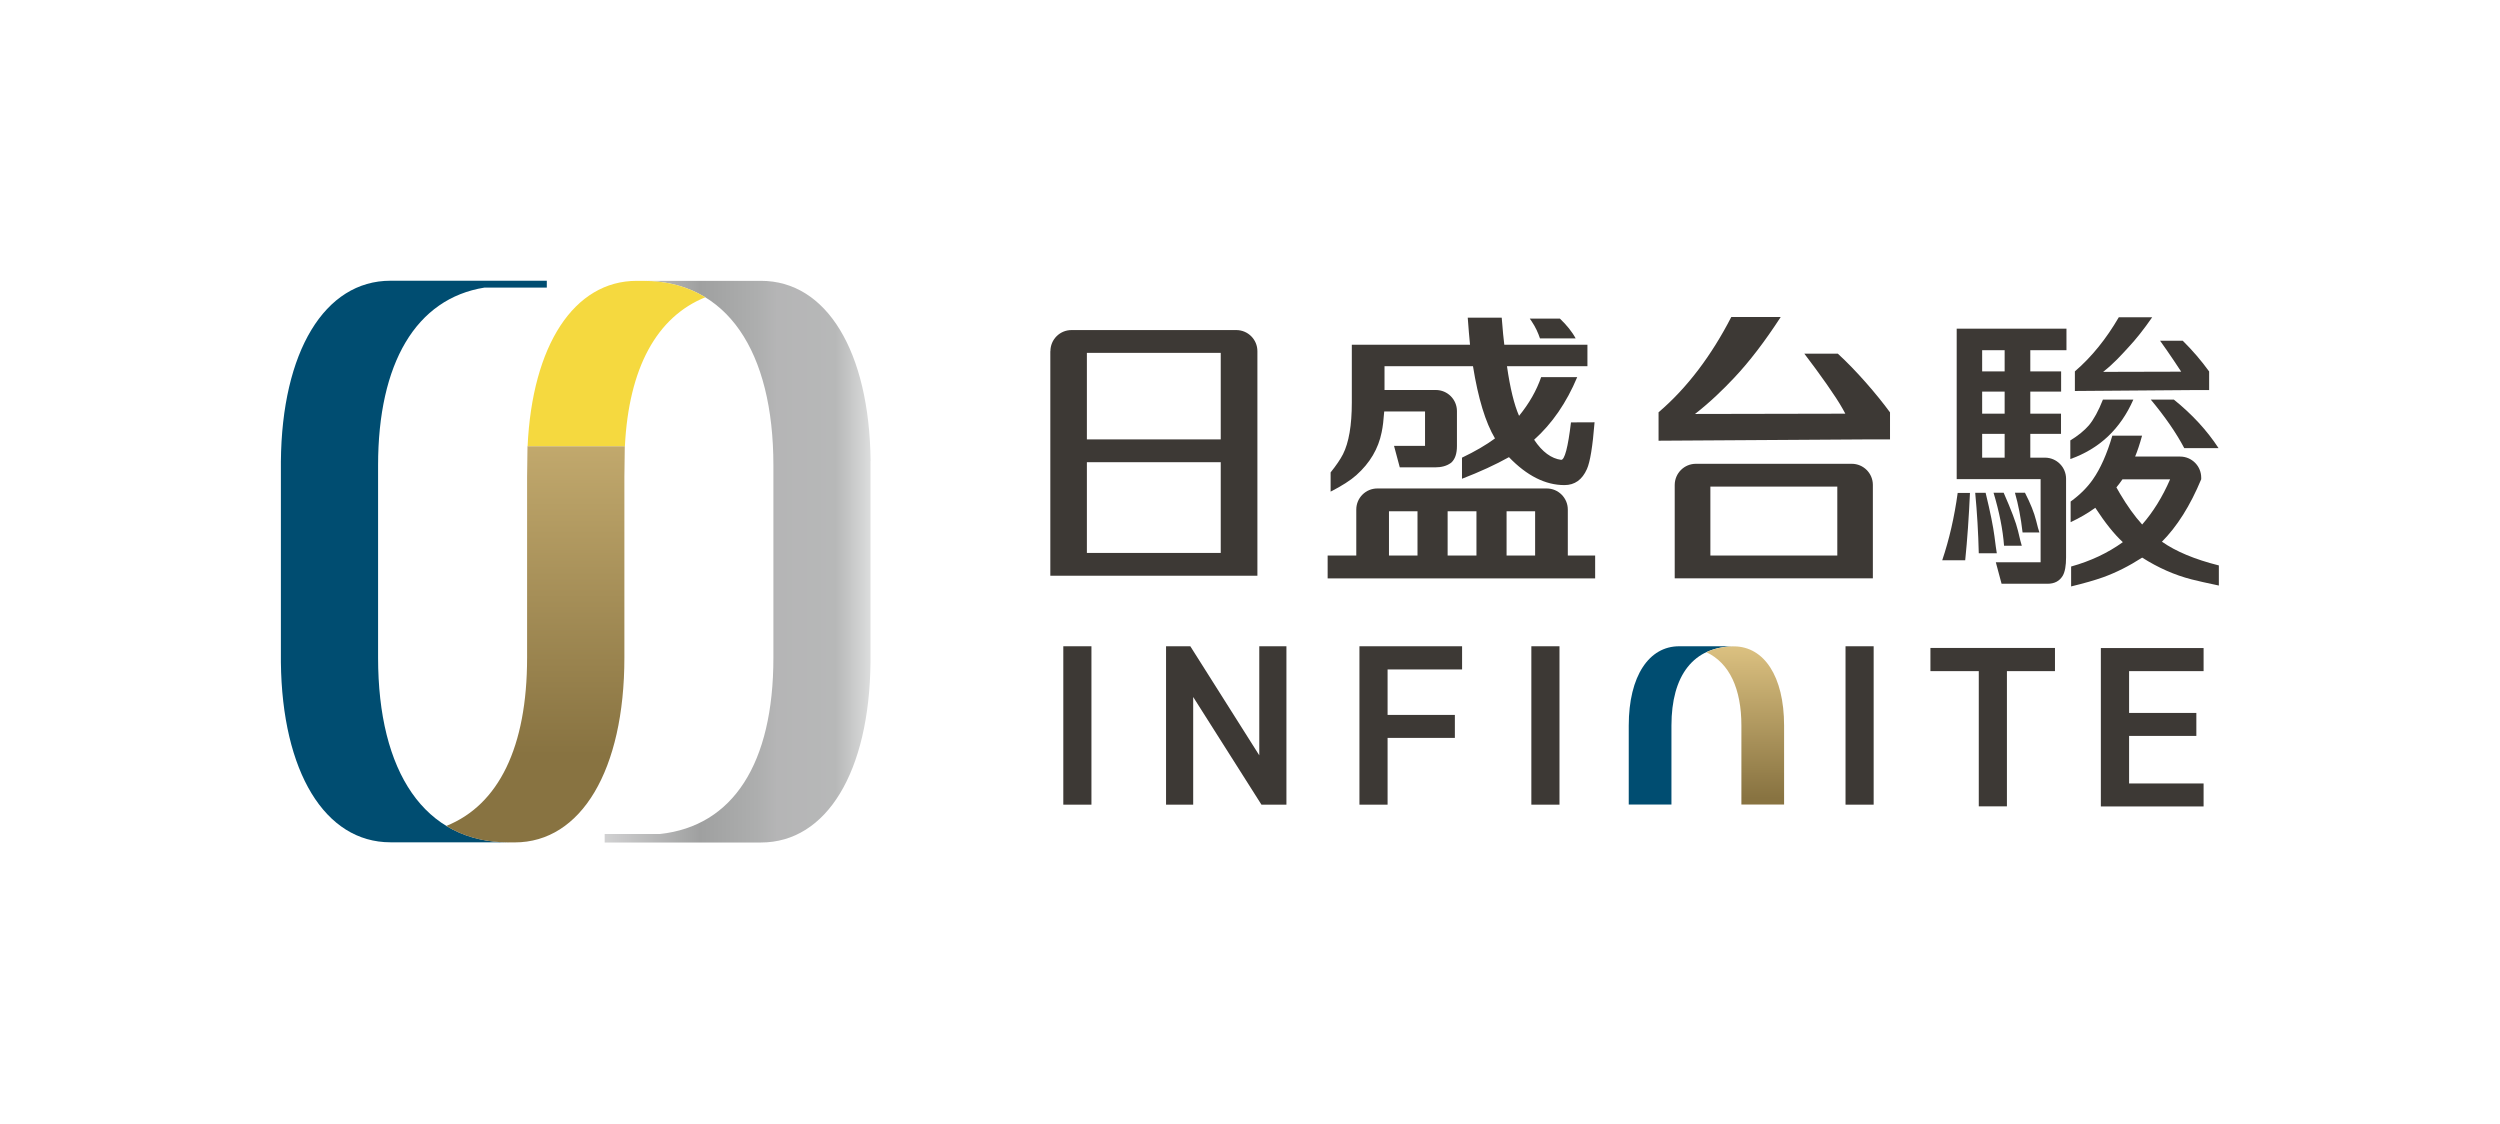
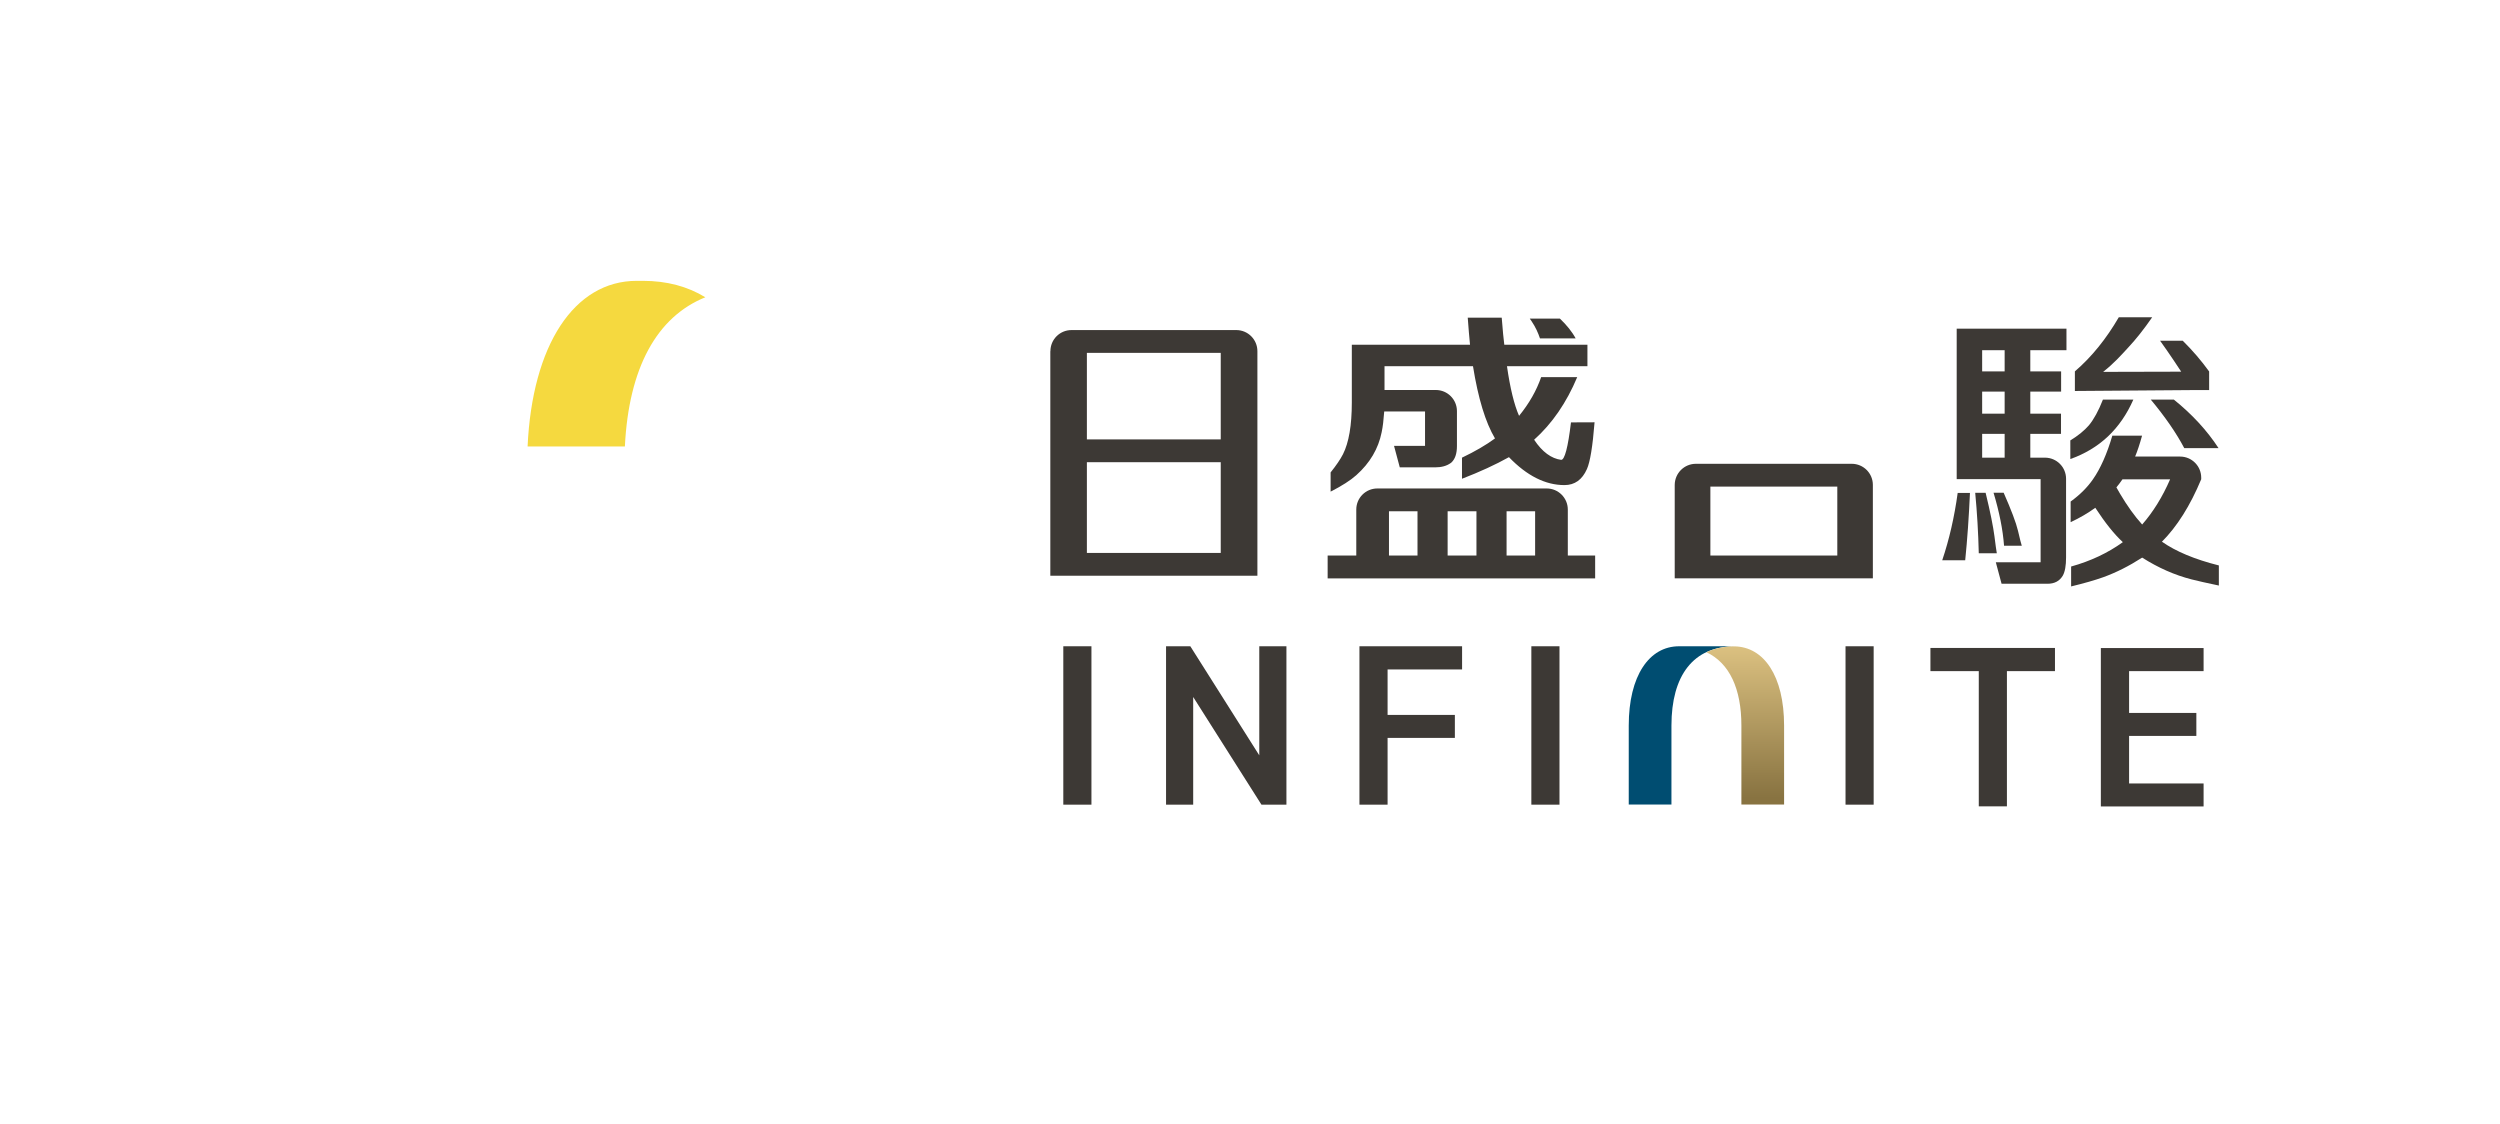
<svg xmlns="http://www.w3.org/2000/svg" width="2118" height="952" viewBox="0 0 2118 952" fill="none">
  <path d="M924.669 681.71H900.831V547.516H924.669V681.71Z" fill="#3D3935" />
  <path d="M1089.86 547.516V681.71H1068.71L1010.87 590.485V681.71H987.875V547.516H1008.44L1066.86 639.916V547.516H1089.86Z" fill="#3D3935" />
  <path d="M1238.68 547.516V567.154H1175.56V605.675H1232.56V625.146H1175.56V681.71H1151.72V547.516H1238.68Z" fill="#3D3935" />
  <path d="M1587.36 681.71H1563.53V547.516H1587.36V681.71Z" fill="#3D3935" />
  <path d="M1297.36 547.516H1321.2V681.71H1297.36V547.516Z" fill="#3D3935" />
  <path d="M1740.97 548.943V568.581H1700.26V683.137H1676.42V568.581H1635.46V548.943H1740.97Z" fill="#3D3935" />
  <path d="M1866.88 548.943V568.581H1803.76V603.997H1860.75V623.467H1803.76V663.75H1866.88V683.221H1779.84V549.027H1866.88V548.943Z" fill="#3D3935" />
  <path d="M1470.02 547.516C1434.43 547.516 1416.05 572.358 1416.05 614.739V681.626H1379.87V614.739C1379.87 572.442 1397.24 547.516 1422.51 547.516H1470.02Z" fill="#004D71" />
  <path d="M1469.35 547.6C1460.37 547.684 1452.48 549.363 1445.68 552.552C1465.23 561.783 1475.31 583.52 1475.31 614.739V681.626H1511.48V614.739C1511.48 572.693 1494.36 547.936 1469.35 547.6Z" fill="url(#paint0_linear_429_2160)" />
  <path d="M889.834 297.509V487.763H1065.27V297.509C1065.27 287.689 1057.29 279.633 1047.39 279.633H907.797C897.893 279.633 889.918 287.606 889.918 297.509H889.834ZM1034.21 468.461H920.808V391.587H1034.21V468.461ZM1034.21 372.284H920.808V298.935H1034.21V372.284Z" fill="#3D3935" />
  <path d="M1328.25 470.643V431.702C1328.25 421.883 1320.27 413.826 1310.37 413.826H1166.92C1157.01 413.826 1149.04 421.799 1149.04 431.702V470.643H1124.78V490.029H1351.41V470.643H1328.25ZM1200.91 470.643H1176.74V433.129H1200.91V470.643ZM1250.85 470.643H1226.43V433.129H1250.85V470.643ZM1300.55 470.643H1276.37V433.129H1300.55V470.643Z" fill="#3D3935" />
  <path d="M1418.82 410.805V489.945H1586.69V410.805C1586.69 400.986 1578.72 392.929 1568.81 392.929H1436.78C1426.87 392.929 1418.9 400.902 1418.82 410.805ZM1556.56 470.643H1449.03V412.232H1556.56V470.643Z" fill="#3D3935" />
  <path d="M1689.69 454.278C1688.68 446.389 1686.24 434.052 1682.22 417.519H1673.4C1675 434.388 1676 451.424 1676.42 468.712H1691.7C1691.28 466.446 1690.61 461.663 1689.69 454.278Z" fill="#3D3935" />
  <path d="M1645.53 474.671H1664.92C1666.69 457.299 1668.03 438.248 1668.95 417.603H1658.55C1655.78 437.912 1651.41 456.963 1645.45 474.671H1645.53Z" fill="#3D3935" />
  <path d="M1657.71 405.938H1728.8V476.349H1690.86L1695.73 494.561H1734.68C1740.64 494.561 1744.92 492.211 1747.6 487.679C1749.45 484.406 1750.37 479.287 1750.37 472.237V405.602C1750.37 395.783 1742.4 387.726 1732.5 387.726H1720.07V367.585H1746.09V350.464H1720.07V331.749H1746.18V314.629H1720.07V296.669H1750.71V278.458H1657.71V405.938ZM1679.28 296.669H1698.33V314.629H1679.28V296.669ZM1679.28 331.749H1698.33V350.464H1679.28V331.749ZM1679.28 367.585H1698.33V387.726H1679.28V367.585Z" fill="#3D3935" />
  <path d="M1688.93 417.435C1693.8 433.716 1696.82 448.655 1697.83 462.334H1712.85C1712.27 460.74 1711.26 456.543 1709.66 449.746C1707.99 442.696 1703.87 431.954 1697.49 417.435H1688.93Z" fill="#3D3935" />
  <path d="M1330.93 357.849C1328.41 378.998 1325.56 389.908 1322.54 389.572C1314.4 388.481 1306.67 383.026 1299.71 372.536C1314.98 358.856 1327.15 341.149 1336.22 319.496H1305.67C1301.72 330.91 1295.51 341.82 1286.95 352.31C1282.84 342.995 1279.39 328.98 1276.71 310.265H1344.87V292.053H1274.44C1273.85 287.605 1273.1 279.968 1272.26 269.142H1243.47C1244.14 278.458 1244.81 286.095 1245.4 292.053H1145.26V340.981C1145.26 360.367 1142.74 374.97 1137.79 384.789C1135.52 389.237 1132 394.356 1127.3 400.231V416.512C1136.78 411.644 1144.08 407.029 1149.04 402.581C1160.62 392.258 1167.76 380.089 1170.53 366.242C1171.53 361.626 1172.2 355.751 1172.71 348.618H1207.29V377.739H1181.02L1185.89 395.951H1215.77C1221.31 395.951 1225.67 394.692 1228.95 392.342L1229.45 392.006C1232.72 389.069 1234.32 384.369 1234.32 377.907V348.282C1234.32 338.463 1226.34 330.406 1216.44 330.406H1172.96V310.265H1247.92C1252.28 337.456 1258.49 357.849 1266.55 371.445C1258.91 377.068 1249.51 382.523 1238.6 387.726V405.602C1253.62 399.811 1266.97 393.685 1278.39 387.307C1293.58 403.084 1309.28 410.973 1325.39 410.973C1334.12 410.973 1340.42 406.441 1344.45 397.377C1347.13 391.419 1349.31 378.159 1350.91 357.765L1330.93 357.849Z" fill="#3D3935" />
  <path d="M1304.66 286.682H1334.88C1331.94 281.143 1327.32 275.437 1321.53 269.898H1296.01C1296.52 270.653 1296.94 271.24 1297.52 272.08C1300.88 277.031 1303.06 281.899 1304.66 286.682Z" fill="#3D3935" />
-   <path d="M1601.22 349.373C1589.88 333.847 1572.26 313.538 1556.98 299.607H1528.61C1541.53 316.559 1555.38 335.945 1561.26 346.604C1562.18 348.366 1562.86 349.709 1563.36 350.464L1436.02 350.716C1449.03 340.561 1460.11 329.735 1469.1 320.168C1482.02 306.488 1495.2 289.284 1508.63 268.555H1466.75C1450.13 300.865 1429.56 328.476 1405.13 349.289V373.375L1578.22 372.284H1601.22V349.373Z" fill="#3D3935" />
-   <path d="M1725.02 441.101C1723.35 434.304 1720.16 426.415 1715.54 417.435H1707.06C1709.92 427.506 1712.1 438.668 1713.52 451.088H1727.79C1727.12 449.326 1726.2 445.969 1725.02 441.101Z" fill="#3D3935" />
  <path d="M1841.7 338.547H1822.14C1834.23 353.066 1843.71 366.745 1850.51 379.67H1879.56C1869.82 364.731 1857.14 350.968 1841.7 338.547Z" fill="#3D3935" />
  <path d="M1831.46 459.061C1844.39 446.137 1855.55 428.429 1864.87 406.022V404.679C1864.87 394.86 1856.89 386.803 1846.99 386.803H1808.88C1810.73 382.355 1812.74 376.48 1814.76 369.095H1789.57C1784.96 384.789 1779.42 397.126 1773.12 406.105C1768.42 412.903 1762.13 419.198 1754.24 424.904V442.36C1762.04 438.752 1769.01 434.639 1775.14 430.191C1783.36 442.78 1791.08 452.515 1798.47 459.313C1785.8 468.461 1771.19 475.342 1754.65 479.958V496.827C1765.73 494.141 1774.8 491.539 1781.85 489.022C1792.76 485.077 1803.76 479.538 1814.84 472.405C1828.35 480.965 1842.29 487.175 1856.72 490.868C1862.01 492.211 1869.73 493.973 1879.81 496.071V479.035C1859.41 473.916 1843.38 467.202 1831.54 458.893L1831.46 459.061ZM1796.04 418.19L1793.02 412.903C1794.86 410.637 1796.62 408.371 1798.14 406.105H1838.51C1832.05 420.96 1824.16 433.716 1814.84 444.375C1808.38 437.241 1802.16 428.513 1796.04 418.19Z" fill="#3D3935" />
  <path d="M1807.37 338.547H1781.6C1777.91 347.947 1773.96 355.164 1769.76 360.283C1765.9 364.731 1760.7 369.011 1753.98 373.124V388.901C1778.66 380.173 1796.46 363.388 1807.37 338.547Z" fill="#3D3935" />
  <path d="M1871.58 330.49V314.713C1865.03 305.649 1857.65 297.005 1849.25 288.697H1830.03C1837 298.264 1847.58 314.293 1847.91 314.881L1781.77 315.048C1790.92 307.831 1796.46 301.537 1802.75 294.739C1809.55 287.522 1816.35 278.877 1823.32 268.807H1795.03C1784.54 286.85 1772.2 302.292 1757.84 314.629V331.246L1855.38 330.49H1871.58Z" fill="#3D3935" />
-   <path d="M737.569 390.496C736.562 297.676 700.301 237.923 644.733 237.923H544.594C615.942 237.923 655.225 297.508 655.225 394.356V557.251C655.225 646.966 620.979 699.837 559.2 706.551H512.278V713.769H644.649C700.301 713.769 736.562 654.015 737.485 561.196V394.44V390.58L737.569 390.496Z" fill="url(#paint1_linear_429_2160)" />
  <path d="M544.594 237.923H539.474C486.341 237.923 450.919 292.473 446.974 378.243H529.401C532.675 311.775 556.346 268.471 597.56 251.854C582.619 242.706 564.991 237.923 544.594 237.923Z" fill="#F5D93F" />
-   <path d="M410.544 243.63H463.258V237.839H330.803C275.067 237.839 238.722 297.928 237.966 391.167V557.923V561.028C238.974 653.847 275.235 713.601 330.803 713.601H430.941C359.594 713.601 320.31 654.015 320.31 557.167V394.272C320.31 307.747 352.375 252.945 410.544 243.63Z" fill="#004D71" />
-   <path d="M529.318 378.159H446.89L446.554 404.175V557.252C446.554 632.95 422.548 681.878 378.06 699.753C393.001 708.901 410.628 713.685 430.941 713.685H436.062C492.469 713.685 528.982 652.253 528.982 557.252V404.175L529.318 378.159Z" fill="url(#paint2_linear_429_2160)" />
  <defs>
    <linearGradient id="paint0_linear_429_2160" x1="1478.58" y1="540.635" x2="1478.58" y2="675.919" gradientUnits="userSpaceOnUse">
      <stop stop-color="#E0C584" />
      <stop offset="1" stop-color="#887341" />
    </linearGradient>
    <linearGradient id="paint1_linear_429_2160" x1="512.278" y1="475.846" x2="737.569" y2="475.846" gradientUnits="userSpaceOnUse">
      <stop stop-color="#D1D1D2" />
      <stop offset="0.36" stop-color="#9FA0A0" />
      <stop offset="0.57" stop-color="#ADAEAE" />
      <stop offset="0.65" stop-color="#B5B5B6" />
      <stop offset="0.87" stop-color="#B7B8B8" />
      <stop offset="1" stop-color="#DCDDDD" />
    </linearGradient>
    <linearGradient id="paint2_linear_429_2160" x1="453.689" y1="238.343" x2="453.689" y2="639.245" gradientUnits="userSpaceOnUse">
      <stop stop-color="#E0C584" />
      <stop offset="1" stop-color="#887341" />
    </linearGradient>
  </defs>
</svg>